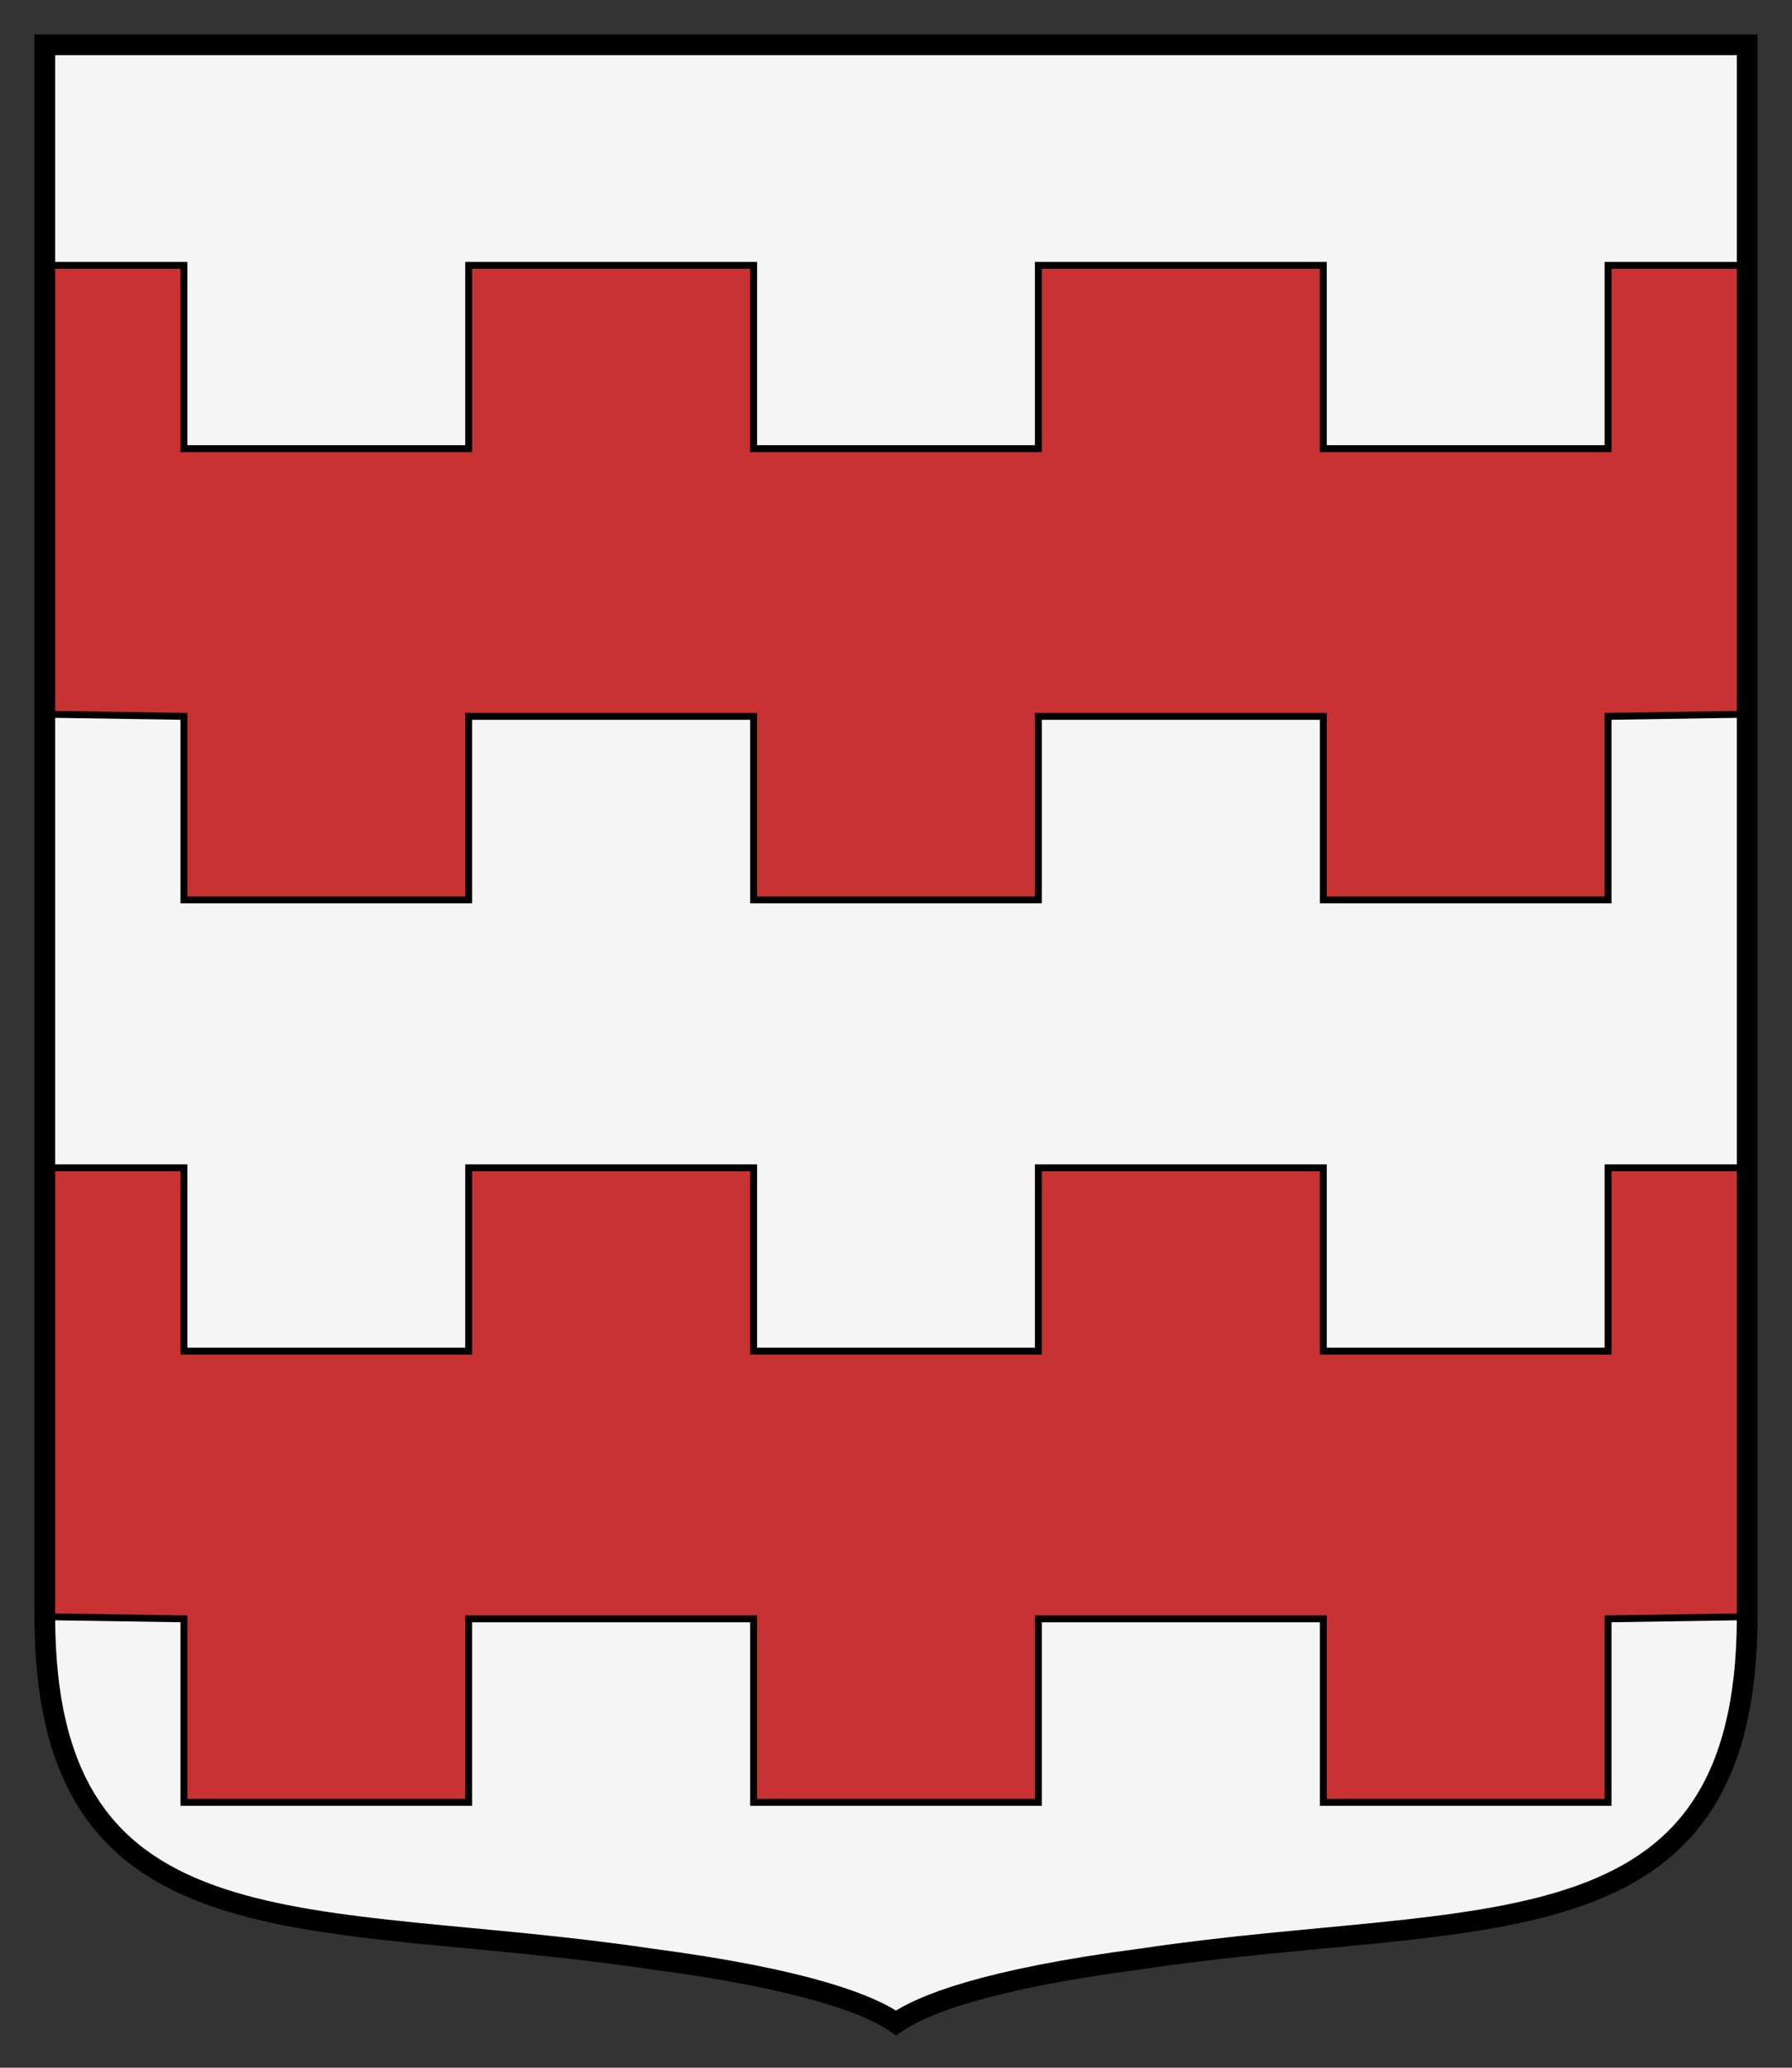
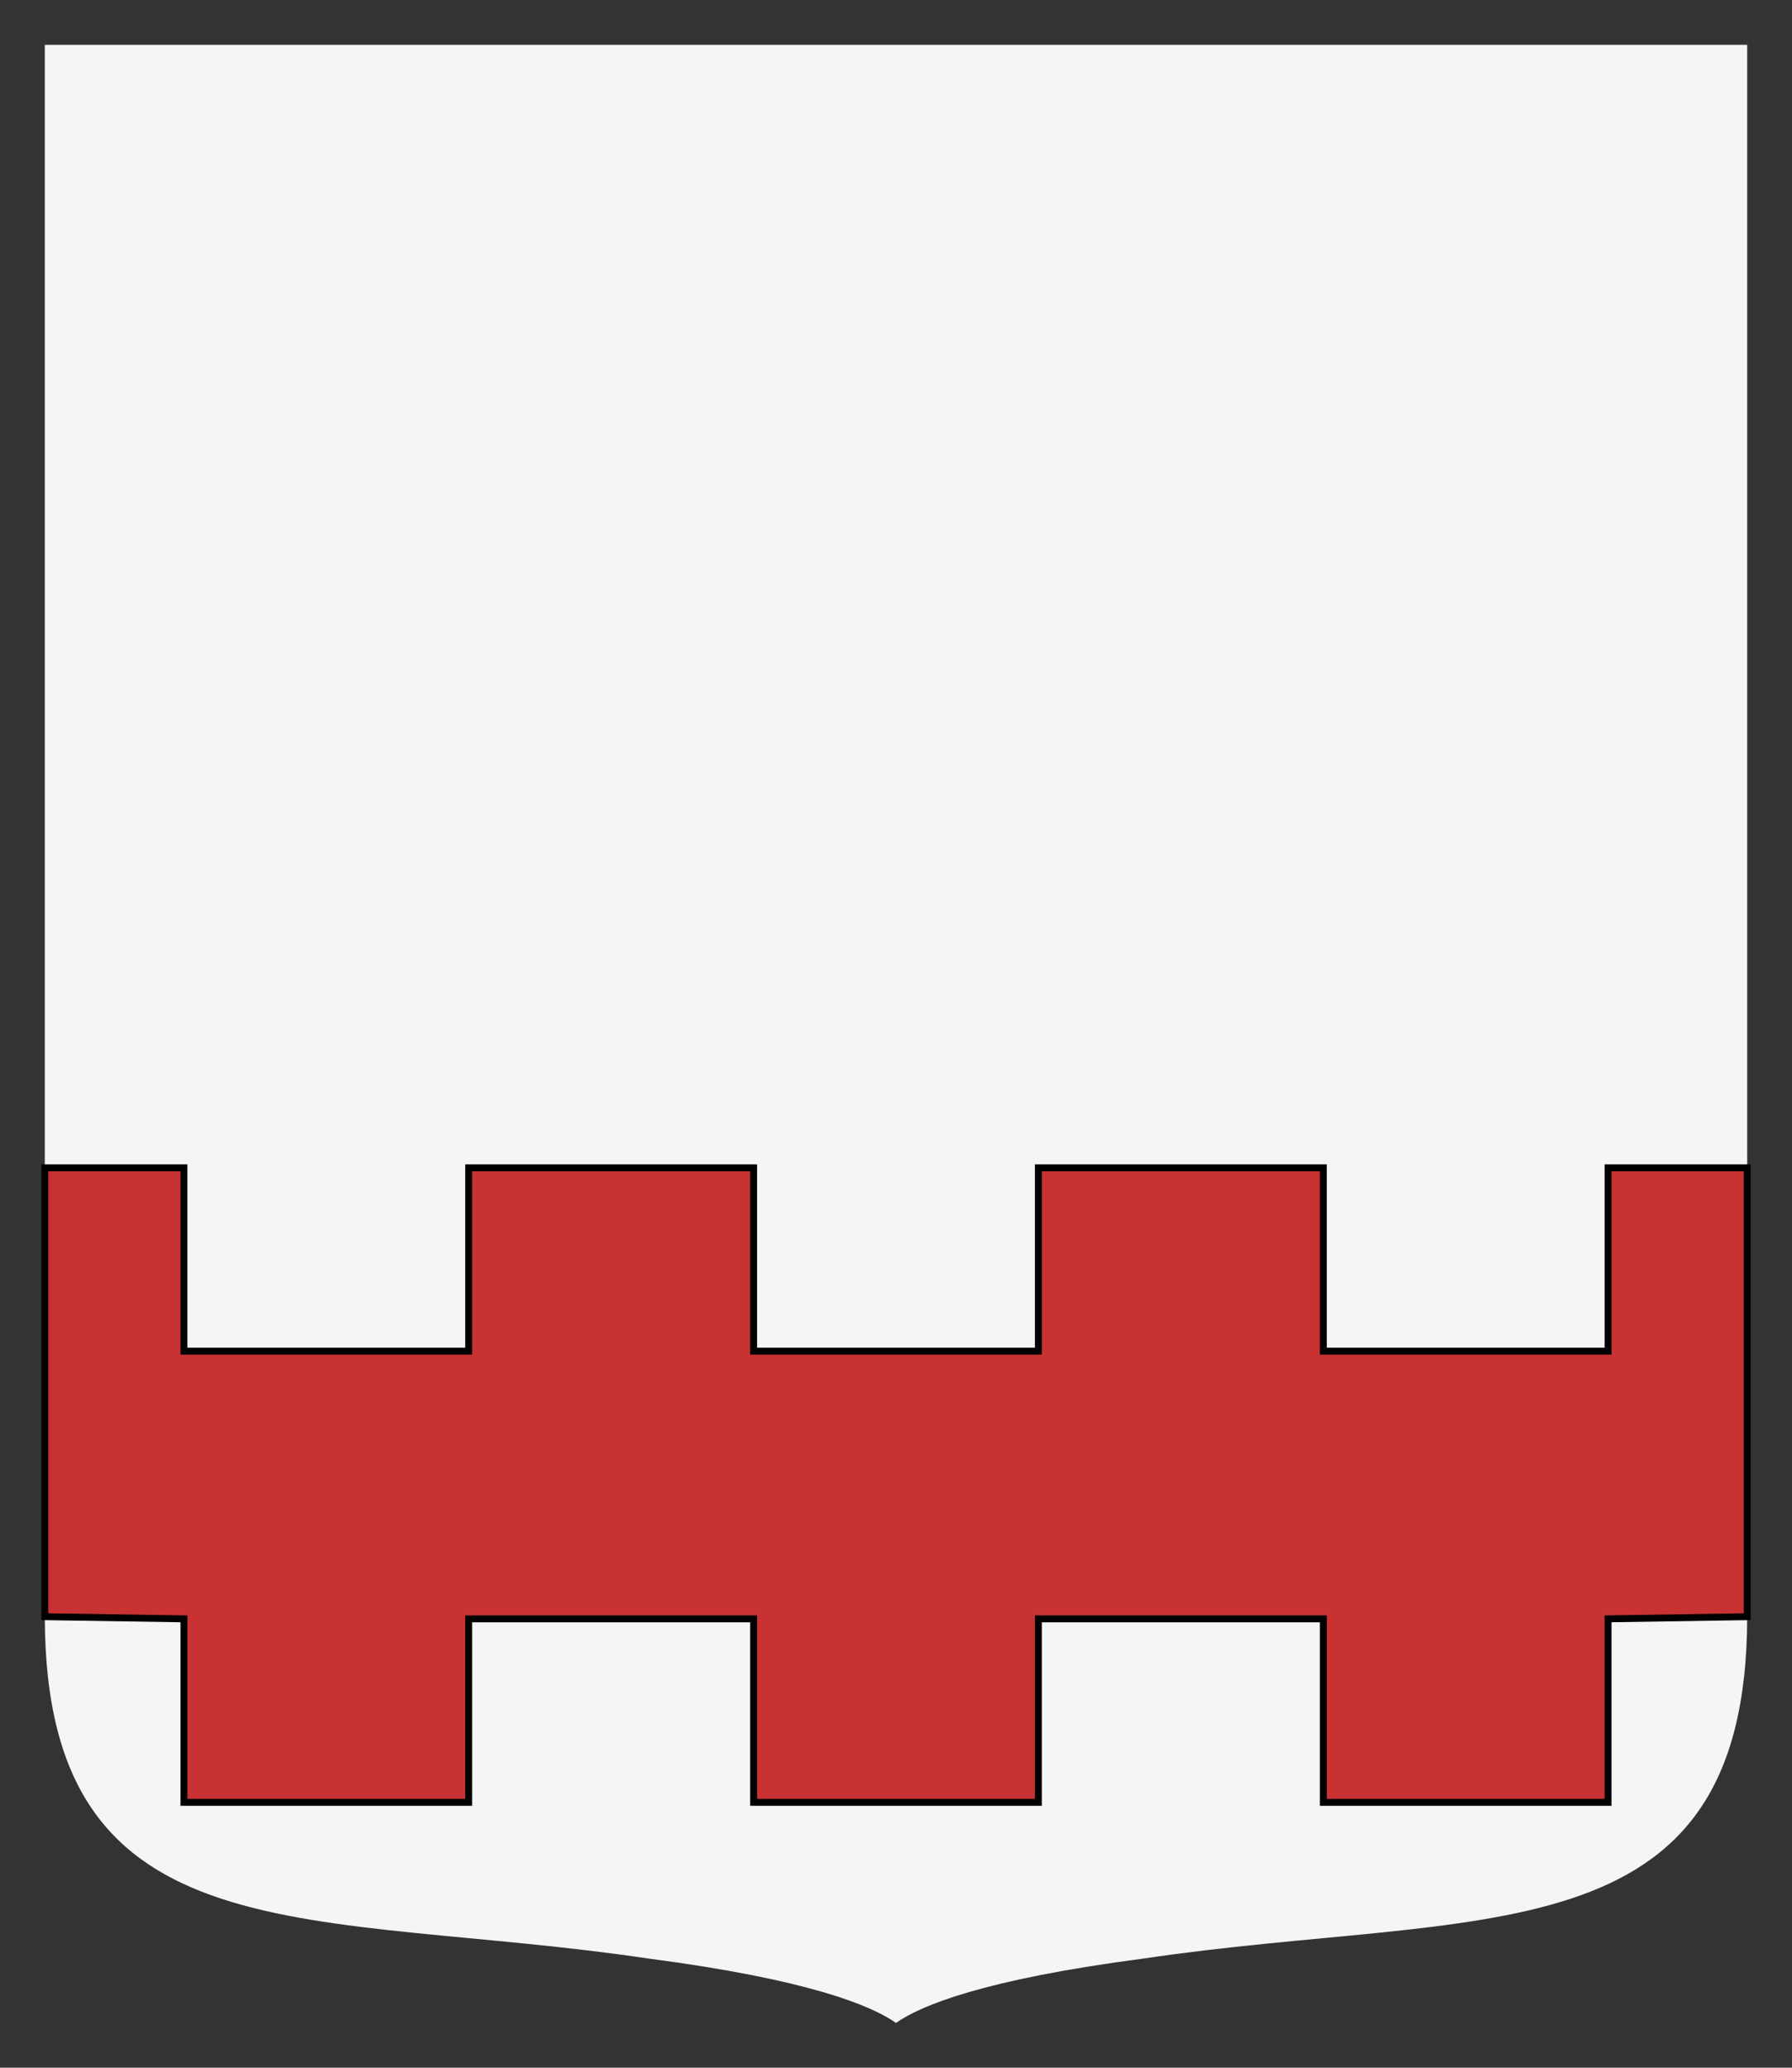
<svg xmlns="http://www.w3.org/2000/svg" version="1.1" width="260" height="300" id="svg2">
  <rect width="100%" height="100%" fill="#333333" stroke="none" />
  <defs id="defs4" />
  <g transform="translate(-762.244,73.311)" id="g4458" style="fill:#f5f5f5;fill-opacity:1" />
  <g transform="translate(-1628.261,51.294)" id="g4458-4" style="fill:#f5f5f5;fill-opacity:1" />
  <g transform="translate(0.5,15.5)" id="g9090">
    <path d="m 253,-9 -1e-13,228.108 c -0.08,50.152 -38.942,42.306 -87.676,49.565 -23.065,3.018 -32.224,6.793 -35.824,9.327 -3.6,-2.533 -12.758,-6.309 -35.824,-9.327 C 44.942,261.414 6.08,269.26 6,219.108 l 0,-228.108 247,0 z" id="path3015" style="fill:#f5f5f5;fill-opacity:1;stroke:none" />
-     <path d="m 6,23 0,65.125 20.188,0.312 0,26.625 41.312,0 0,-26.625 41.344,0 0,26.625 41.312,0 0,-26.625 41.344,0 0,26.625 41.312,0 0,-26.625 L 253,88.125 253,23 l -20.188,0 0,26.594 -41.312,0 0,-26.594 -41.344,0 0,26.594 -41.312,0 0,-26.594 -41.344,0 0,26.594 -41.312,0 L 26.188,23 6,23 z" id="path6040" style="fill:#c83232;fill-opacity:1;stroke:#000000;stroke-width:1;stroke-miterlimit:4;stroke-dasharray:none" />
    <path d="m 6,153.938 0,65.125 20.188,0.312 0,26.625 41.312,0 0,-26.625 41.344,0 0,26.625 41.312,0 0,-26.625 41.344,0 0,26.625 41.312,0 0,-26.625 20.188,-0.312 0,-65.125 -20.188,0 0,26.594 -41.312,0 0,-26.594 -41.344,0 0,26.594 -41.312,0 0,-26.594 -41.344,0 0,26.594 -41.312,0 0,-26.594 -20.188,0 z" id="path5041" style="fill:#c83232;fill-opacity:1;stroke:#000000;stroke-width:1;stroke-miterlimit:4;stroke-dasharray:none" />
-     <path d="m 253,-9 -1e-13,228.108 c -0.08,50.152 -38.942,42.306 -87.676,49.565 -23.065,3.018 -32.224,6.793 -35.824,9.327 -3.6,-2.533 -12.758,-6.309 -35.824,-9.327 C 44.942,261.414 6.08,269.26 6,219.108 l 0,-228.108 247,0 z" id="path6044" style="fill:none;stroke:#000000;stroke-width:3;stroke-miterlimit:4;stroke-dasharray:none" />
  </g>
</svg>